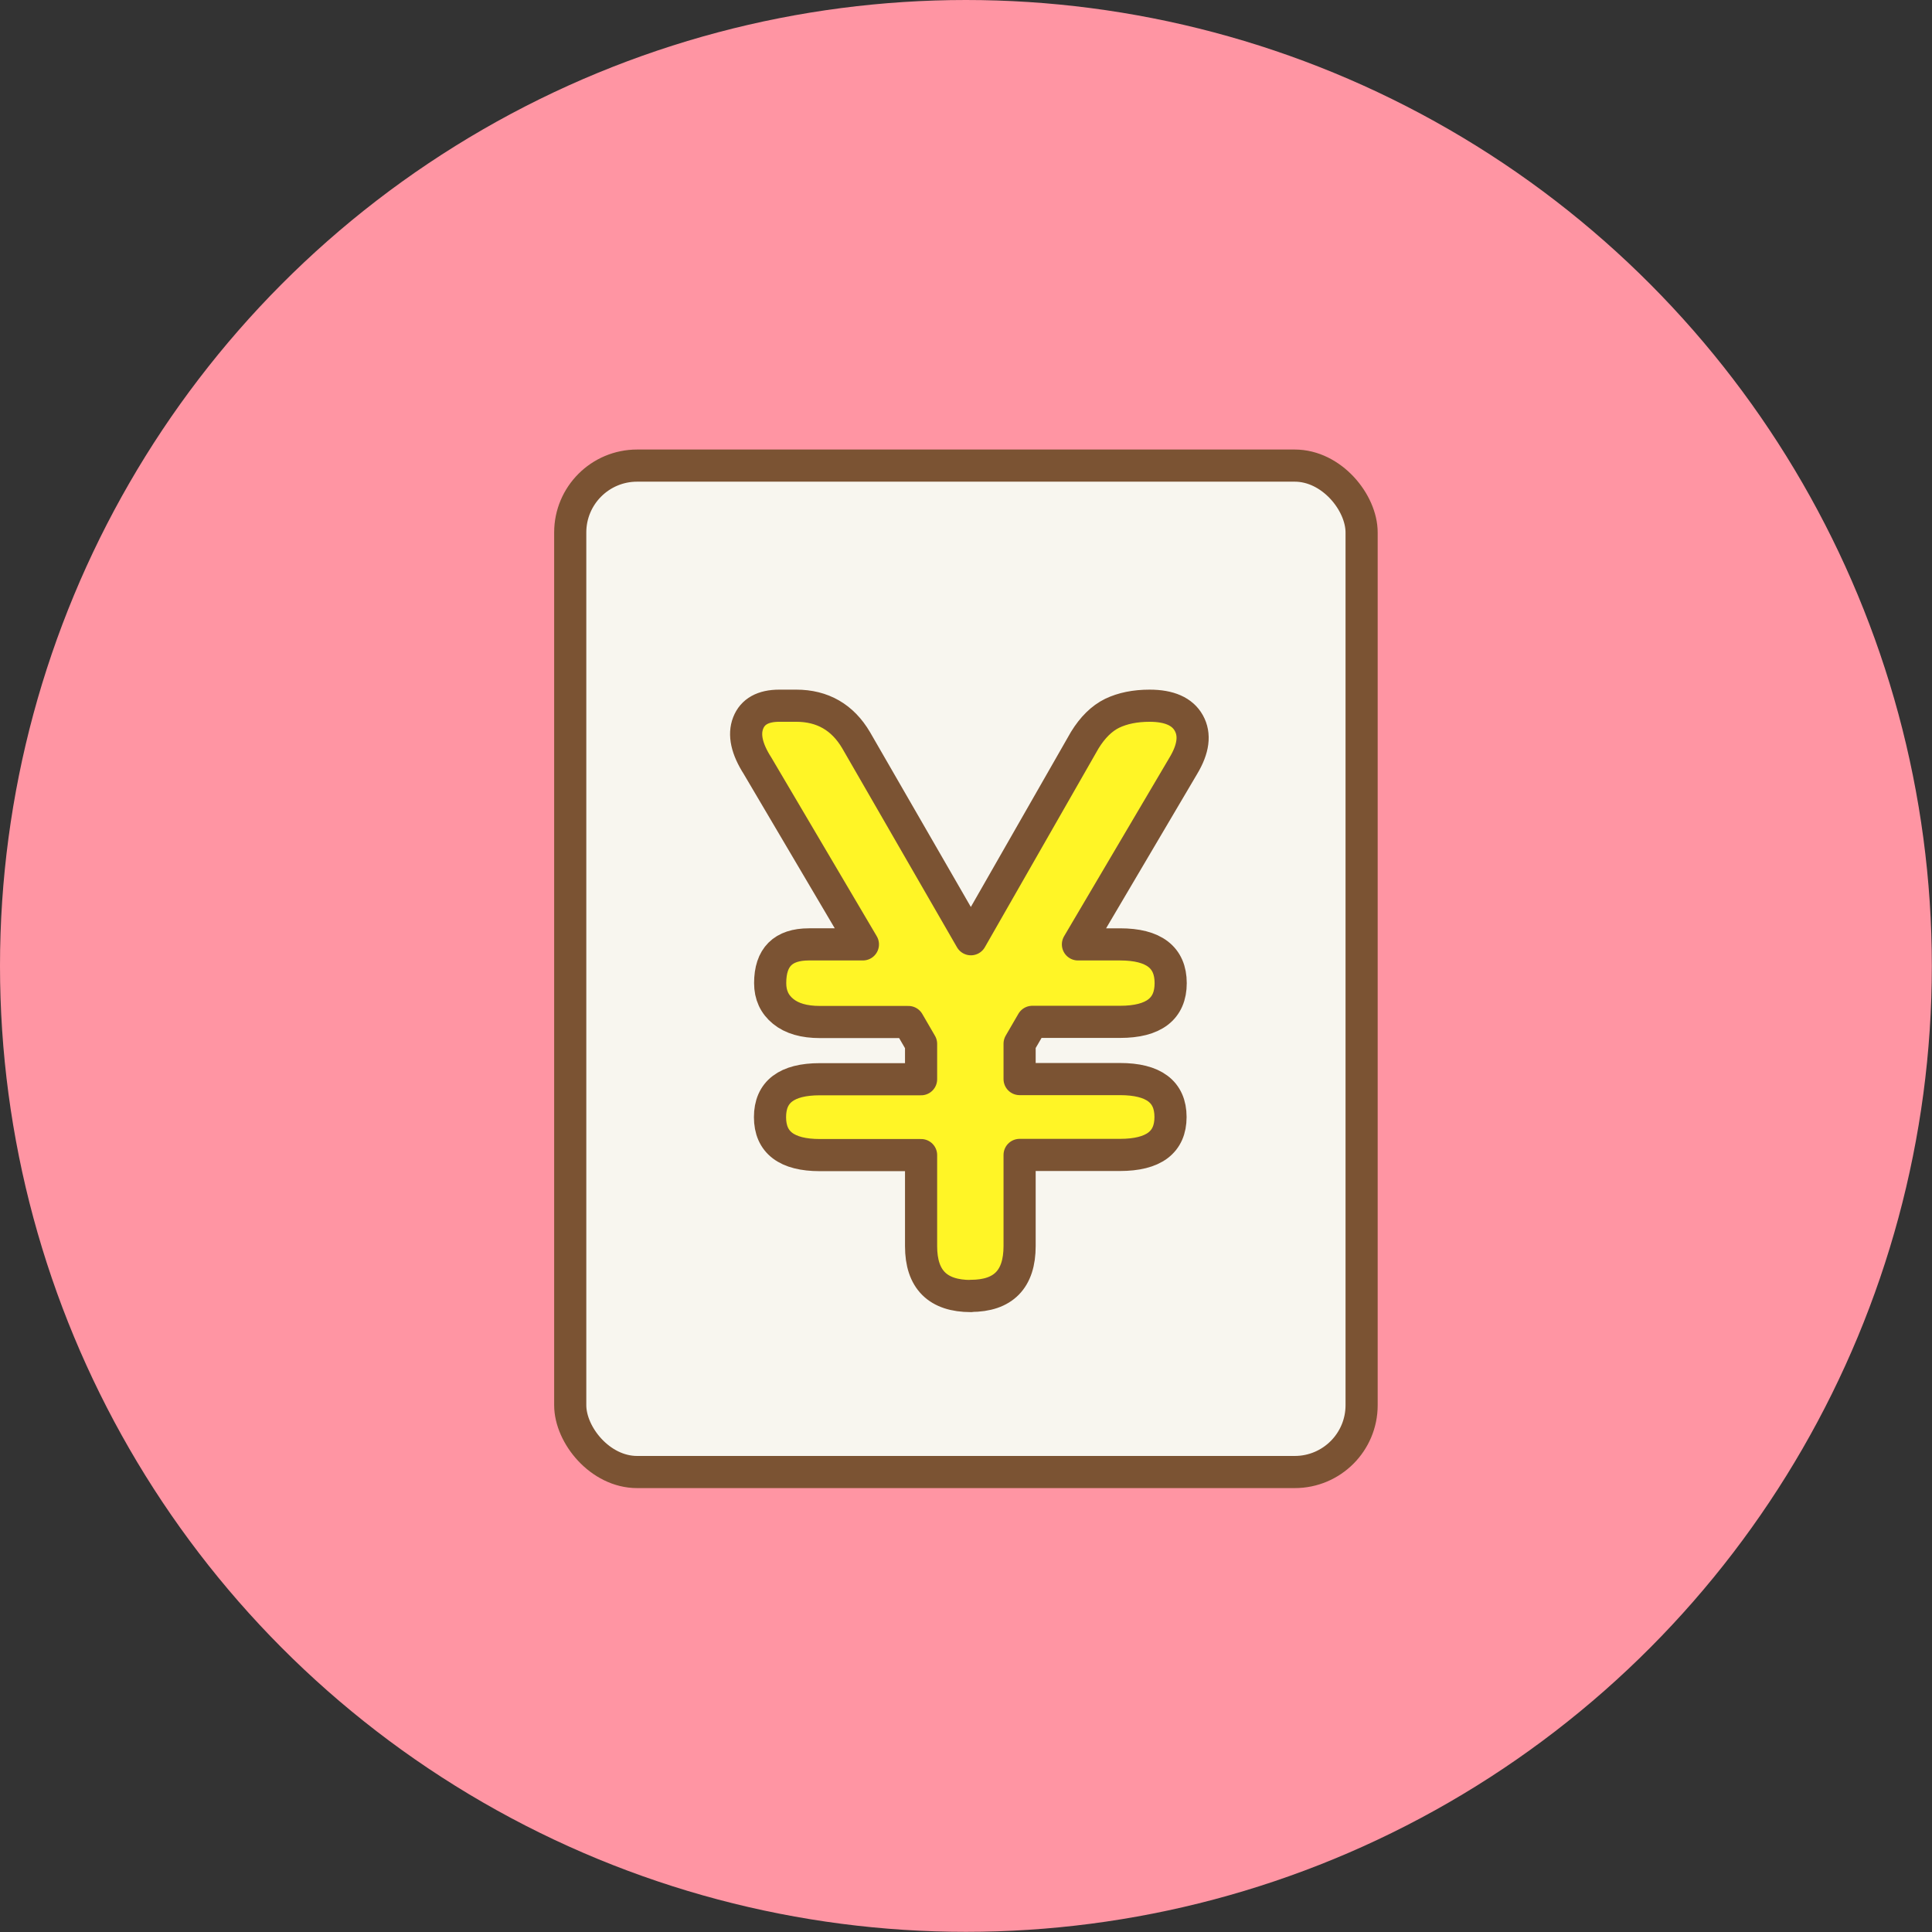
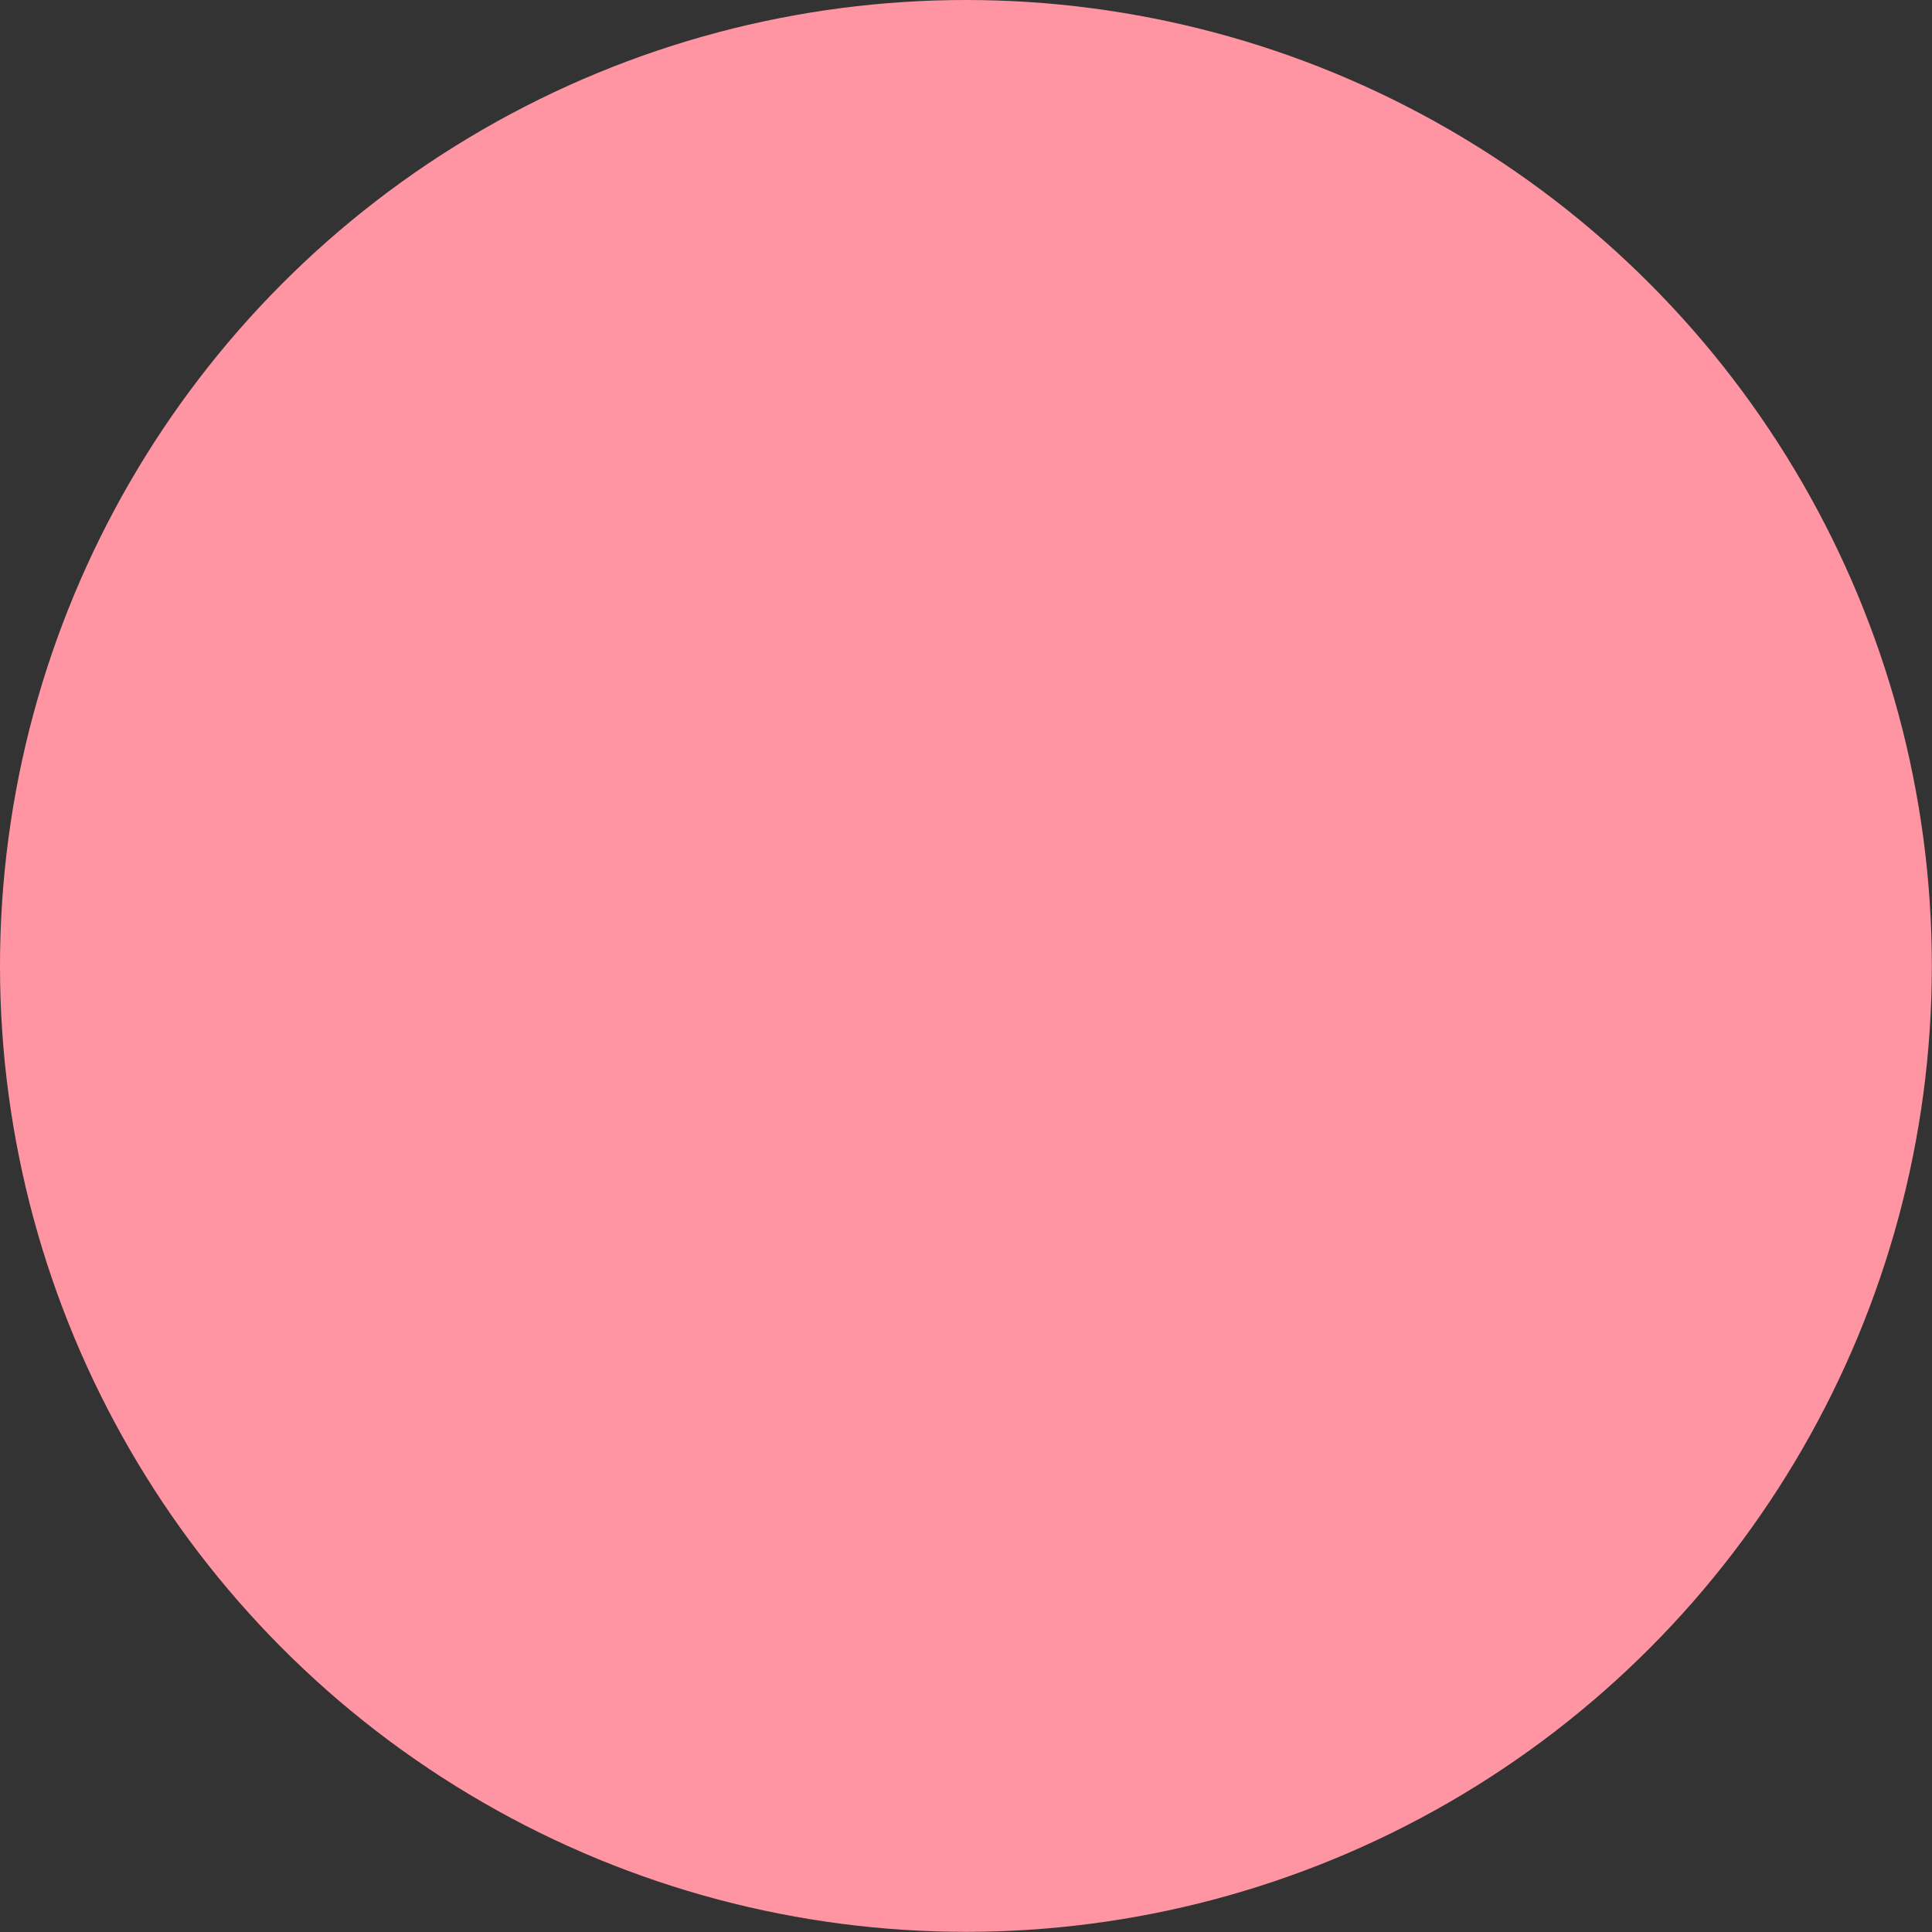
<svg xmlns="http://www.w3.org/2000/svg" id="_イヤー_2" viewBox="0 0 120.21 120.21">
  <rect x="0" y="0" width="120.21" height="120.21" fill="#333333" stroke="none" />
  <defs>
    <style>.cls-1{fill:#ff95a3;}.cls-2{fill:#fff526;}.cls-2,.cls-3{stroke:#7b5333;stroke-linecap:round;stroke-linejoin:round;stroke-width:2px;}.cls-3{fill:#f8f6ef;}</style>
  </defs>
  <g id="_イヤー_1-2">
    <g>
      <circle class="cls-1" cx="60.1" cy="60.1" r="60.1" />
-       <rect class="cls-3" x="35.48" y="28.97" width="49.24" height="62.62" rx="4.16" ry="4.16" />
-       <path class="cls-2" d="M60.41,80.64c-2.06,0-3.1-1.03-3.1-3.1v-5.67h-6.3c-2.06,0-3.1-.79-3.1-2.36s1.03-2.36,3.1-2.36h6.3v-2.2l-.79-1.36h-5.51c-.98,0-1.74-.22-2.28-.66-.54-.44-.81-1.02-.81-1.76,0-1.61,.8-2.41,2.41-2.41h3.36l-6.56-11.12c-.67-1.05-.86-1.93-.58-2.65,.28-.72,.93-1.08,1.94-1.08h1.05c1.64,0,2.89,.72,3.73,2.15l7.14,12.38,7.08-12.38c.49-.8,1.06-1.36,1.71-1.68,.65-.31,1.42-.47,2.33-.47,1.22,0,2.04,.36,2.44,1.08,.4,.72,.29,1.6-.34,2.65l-6.56,11.12h2.62c2.1,0,3.15,.81,3.15,2.41s-1.05,2.41-3.15,2.41h-5.46l-.79,1.36v2.2h6.24c2.1,0,3.15,.79,3.15,2.36s-1.05,2.36-3.15,2.36h-6.24v5.67c0,2.06-1.01,3.1-3.04,3.1Z" />
    </g>
  </g>
</svg>